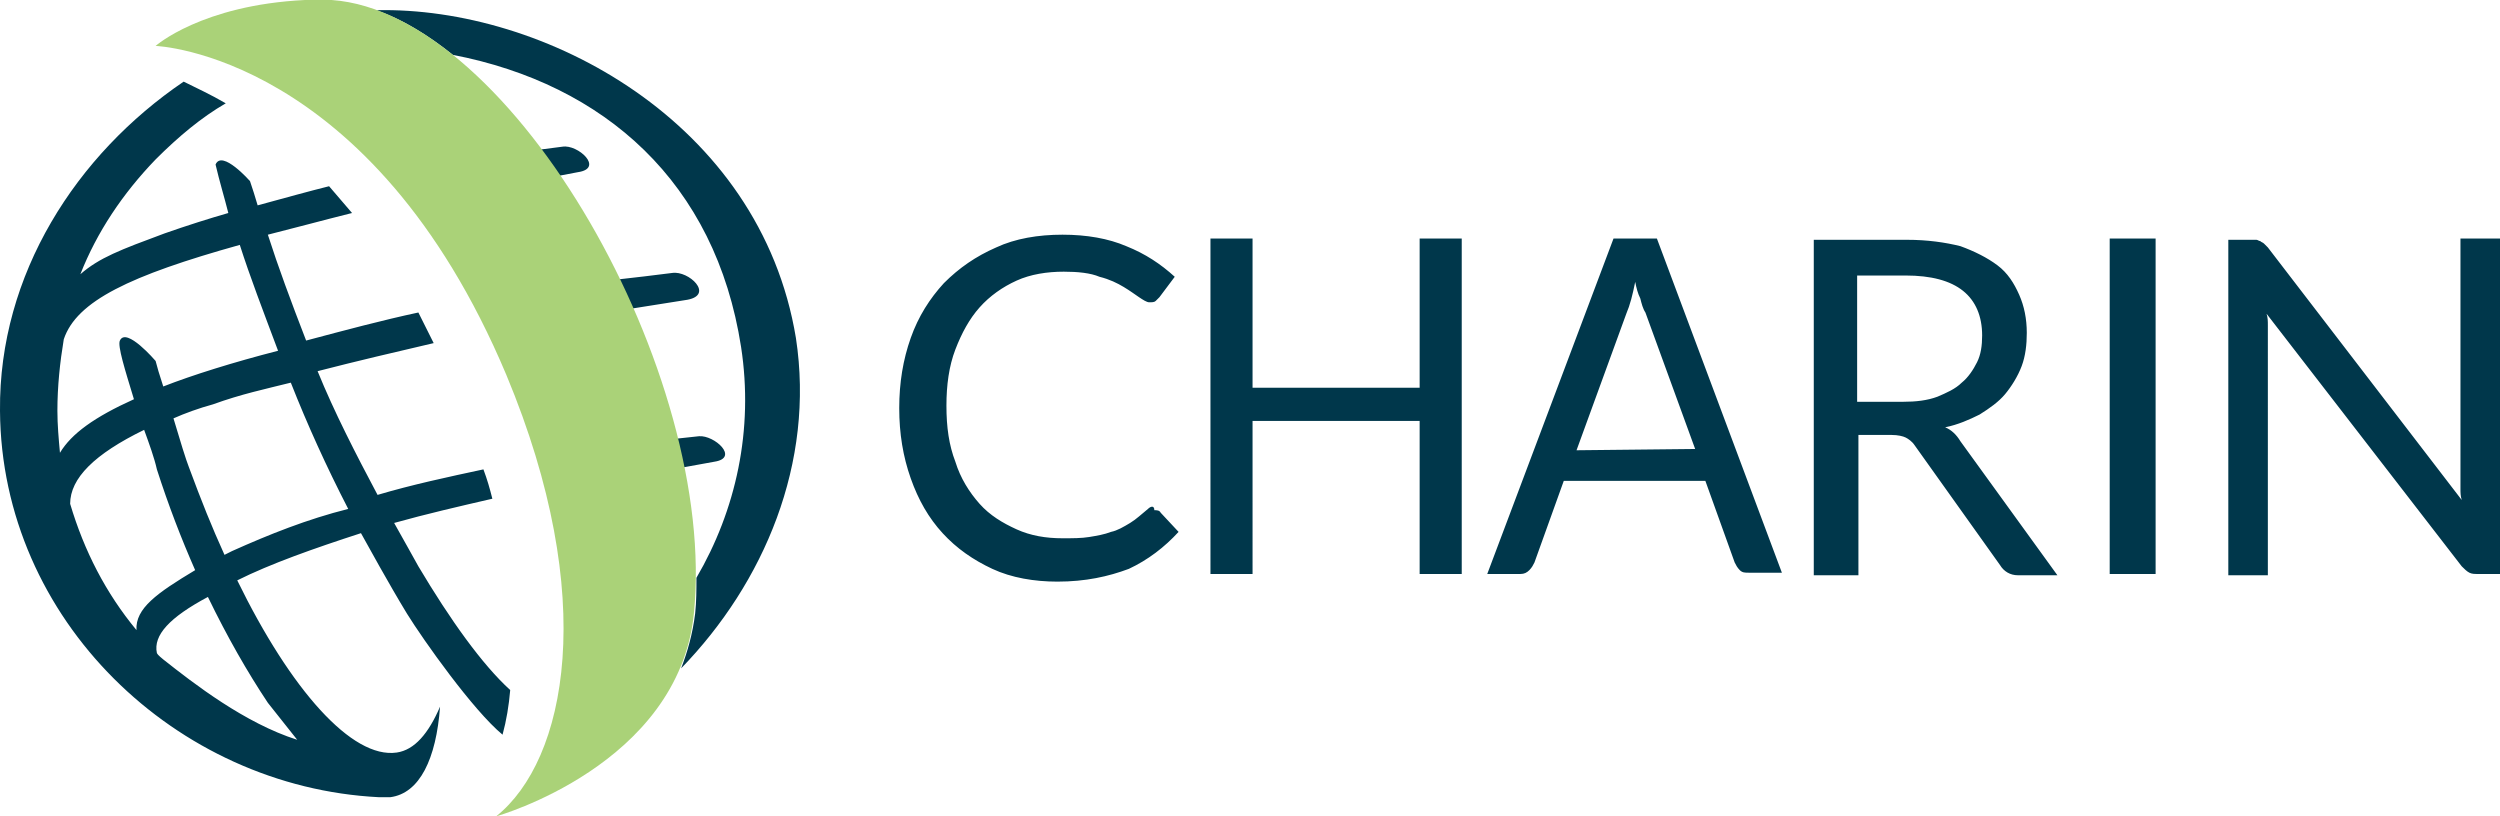
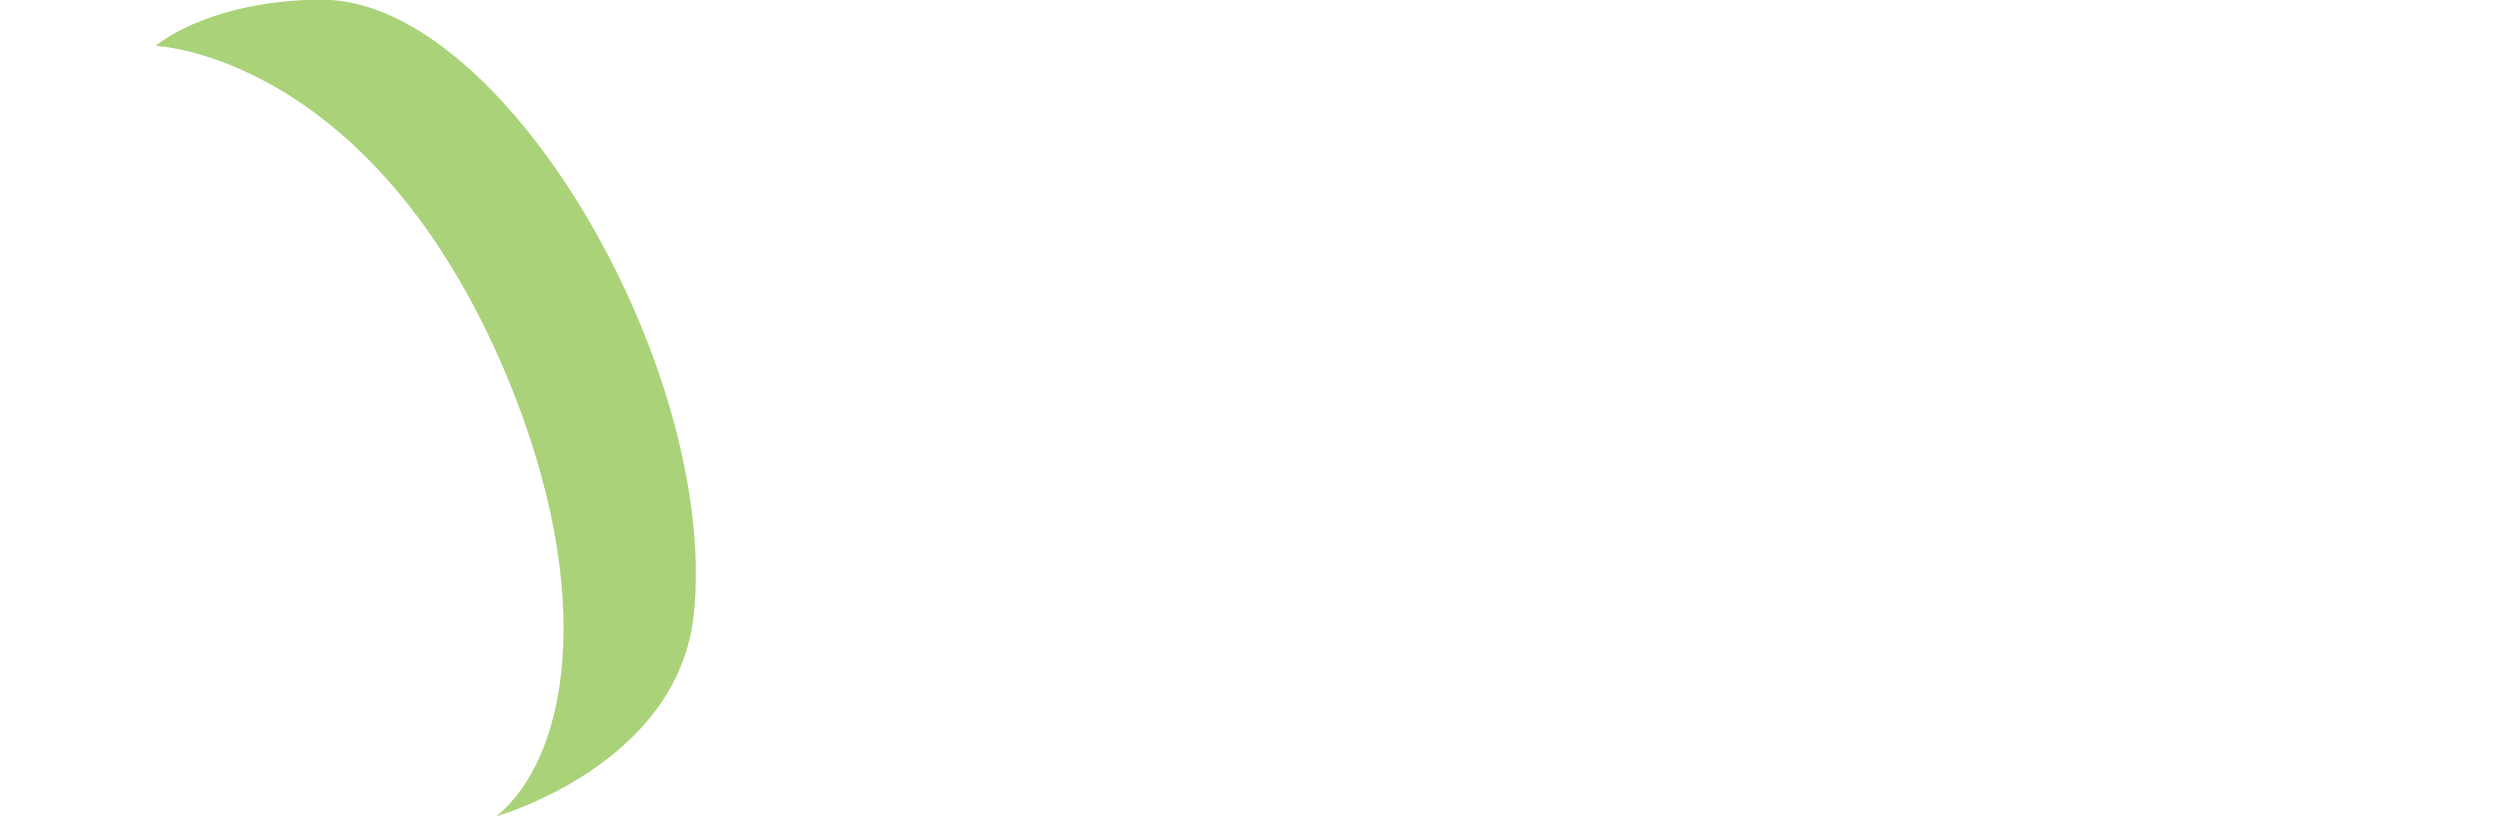
<svg xmlns="http://www.w3.org/2000/svg" viewBox="0 0 196 64" width="196" height="64">
-   <path fill="#00374b" d="M90 39.9c-.5.4-.9.8-1.4 1.1-.5.3-1 .6-1.5.7-.5.2-1.1.3-1.7.4-.6.1-1.3.1-2.1.1-1.3 0-2.5-.2-3.6-.7s-2.1-1.1-2.9-2c-.8-.9-1.5-2-1.9-3.3-.5-1.3-.7-2.7-.7-4.4 0-1.6.2-3.1.7-4.4.5-1.3 1.1-2.4 1.9-3.3.8-.9 1.8-1.6 2.9-2.1 1.1-.5 2.4-.7 3.7-.7 1.1 0 2.1.1 2.8.4.8.2 1.4.5 1.9.8.5.3.9.6 1.2.8s.6.4.8.4c.2 0 .4 0 .5-.1l.3-.3 1.2-1.6c-1.1-1-2.3-1.8-3.8-2.4-1.4-.6-3.1-.9-5-.9s-3.7.3-5.2 1c-1.6.7-2.9 1.6-4.1 2.8-1.1 1.2-2 2.6-2.6 4.3-.6 1.7-.9 3.5-.9 5.5s.3 3.8.9 5.5c.6 1.7 1.4 3.1 2.5 4.3 1.1 1.2 2.4 2.1 3.9 2.8 1.5.7 3.3 1 5.1 1 2.2 0 4-.4 5.6-1 1.5-.7 2.8-1.7 3.9-2.9L91 40.2c-.1-.2-.3-.2-.5-.2 0-.4-.3-.3-.5-.1zm21.3-21.2v11.7H98.2V18.7h-3.3V45h3.3V33h13.1v12h3.3V18.7h-3.3zm12.3 16.6l3.9-10.7c.3-.7.5-1.5.7-2.5.1.5.2.9.4 1.3.1.4.2.8.4 1.1l3.9 10.7-9.3.1zm6.3-16.6h-3.4L116.6 45h2.6c.3 0 .5-.1.7-.3.2-.2.3-.4.4-.6l2.3-6.4h11.1l2.3 6.4c.1.2.2.4.4.6s.4.2.7.2h2.6l-9.8-26.2zm15.7 12.8v-9.9h3.8c2 0 3.5.4 4.5 1.2 1 .8 1.5 2 1.5 3.5 0 .8-.1 1.5-.4 2.1s-.7 1.2-1.2 1.6c-.5.5-1.2.8-1.9 1.1-.8.3-1.7.4-2.7.4h-3.6zm8.1 3.1c-.3-.5-.7-.9-1.2-1.1 1-.2 1.9-.6 2.7-1 .8-.5 1.5-1 2-1.6.5-.6 1-1.4 1.3-2.2.3-.8.4-1.7.4-2.6 0-1.1-.2-2.1-.6-3-.4-.9-.9-1.7-1.7-2.3-.8-.6-1.8-1.1-2.9-1.5-1.2-.3-2.6-.5-4.2-.5h-7.3v26.3h3.5v-11h2.6c.5 0 .9.1 1.1.2s.5.3.7.6l6.7 9.4c.3.5.8.8 1.4.8h3.1l-7.6-10.5zM169 18.7h-3.6V45h3.6V18.7zm23.9 0V38.3c0 .3 0 .6.1.9l-15.2-19.8-.3-.3c-.1-.1-.2-.1-.3-.2-.1 0-.2-.1-.3-.1h-2.2v26.3h3.1V26.3v-.8c0-.3 0-.6-.1-.9L193 44.4c.2.2.4.4.6.5.2.1.4.1.7.1h1.8V18.7h-3.2zM54.8 34.2c-2.1.2-3.9.5-5.8.7l.6 2.4c2.1-.3 4.2-.7 6.4-1.1 2-.3 0-2.1-1.2-2zm-2.1-12.8c-3 .4-5.6.6-8.5 1.1.4.8.8 1.6 1.1 2.4 2.8-.5 5.5-.9 8.6-1.4 2.1-.4.1-2.3-1.2-2.1zm-8.6-9.9c-2.2.3-4.2.5-6.2.8.6.7 1.1 1.5 1.6 2.2 1.9-.3 3.8-.6 5.8-1 2.1-.3 0-2.2-1.2-2zm18.3 15C59.6 9.5 42.6.5 29.5.8c2 .7 4 1.9 6 3.5 11.9 2.3 20.6 10 22.6 22.9 1 6.5-.4 12.8-3.5 18.1 0 .9 0 1.9-.1 2.8-.2 1.6-.6 3-1.1 4.3 6.5-6.7 10.5-16.1 9-25.9zM25.5 2.2l.1-.1c-.1 0-.2.1-.3.1.1-.1.2-.1.2 0zM0 32.2c.1 16.4 13.8 29.5 29.7 30.3h.9c2.3-.3 3.6-3 3.9-7.1-.9 2.1-2 3.4-3.4 3.6-3.5.5-8.3-4.9-12.5-13.5 2.6-1.3 6-2.5 9.7-3.7.5.9 2.2 4 3.6 6.3 1.3 2.1 5.2 7.6 7.5 9.5.3-1.1.5-2.3.6-3.5-2.2-2-4.7-5.5-7.2-9.7-.1-.2-1.4-2.5-1.9-3.4 2.5-.7 5.1-1.3 7.7-1.9-.2-.8-.4-1.5-.7-2.3-2.8.6-5.6 1.2-8.3 2-1.7-3.2-3.4-6.5-4.7-9.7 3.1-.8 6.1-1.5 9.1-2.2l-1.2-2.4c-2.8.6-5.8 1.4-8.8 2.2-1.2-3.1-2.2-5.8-3-8.3 2-.5 4.2-1.1 6.6-1.7l-1.8-2.1c-1.6.4-3.4.9-5.6 1.5-.2-.7-.4-1.3-.6-1.9 0 0-2.2-2.5-2.7-1.3.3 1.3.7 2.6 1 3.8-1.4.4-3.3 1-5 1.6-3.5 1.3-5.1 1.9-6.6 3.2 1.3-3.3 3.3-6.3 5.9-9 1.8-1.8 3.6-3.3 5.5-4.4-1.2-.7-2.3-1.2-3.3-1.7C6 12.1-.1 21.5 0 32.2zm18.2 11l-.6.3c-1-2.2-1.8-4.2-2.8-6.9-.2-.5-.7-2.1-1.2-3.8.9-.4 2-.8 3.1-1.1 2.2-.8 4.1-1.2 6.1-1.7 1.3 3.3 2.8 6.6 4.5 9.9-3.2.8-6.2 2-9.1 3.3zm-1.9 3.6c1.5 3.1 3.1 5.9 4.7 8.3l2.3 2.9c-4.1-1.3-8.1-4.4-10.5-6.3-.1-.1-.4-.3-.5-.5-.3-1.4 1-2.8 4-4.4zM5.5 39.5c0-2 1.9-3.9 5.8-5.8.4 1.1.8 2.2 1 3.1.9 2.8 1.9 5.4 3 7.9-3 1.8-4.7 3-4.6 4.7-2.4-2.9-4.1-6.2-5.2-9.9zm13.3-20.3c.8 2.5 1.8 5.1 3 8.3-3.5.9-6.7 1.9-9 2.8-.3-.9-.5-1.6-.6-2 0 0-2.3-2.7-2.8-1.6-.2.4.4 2.3 1.1 4.6-3.1 1.4-4.9 2.7-5.8 4.2-.1-1.1-.2-2.2-.2-3.3 0-1.9.2-3.8.5-5.6 1-3 5.2-5 13.8-7.4z" />
  <path fill="#aad278" d="M12.2 3.6s16.9.6 27.5 25.8c7.3 17.5 4.7 30.2-.8 34.6 0 0 14.3-4 15.5-15.9C56.3 29.4 40.2 1 26 0h-2.1c-8.1.4-11.7 3.6-11.7 3.6z" />
</svg>